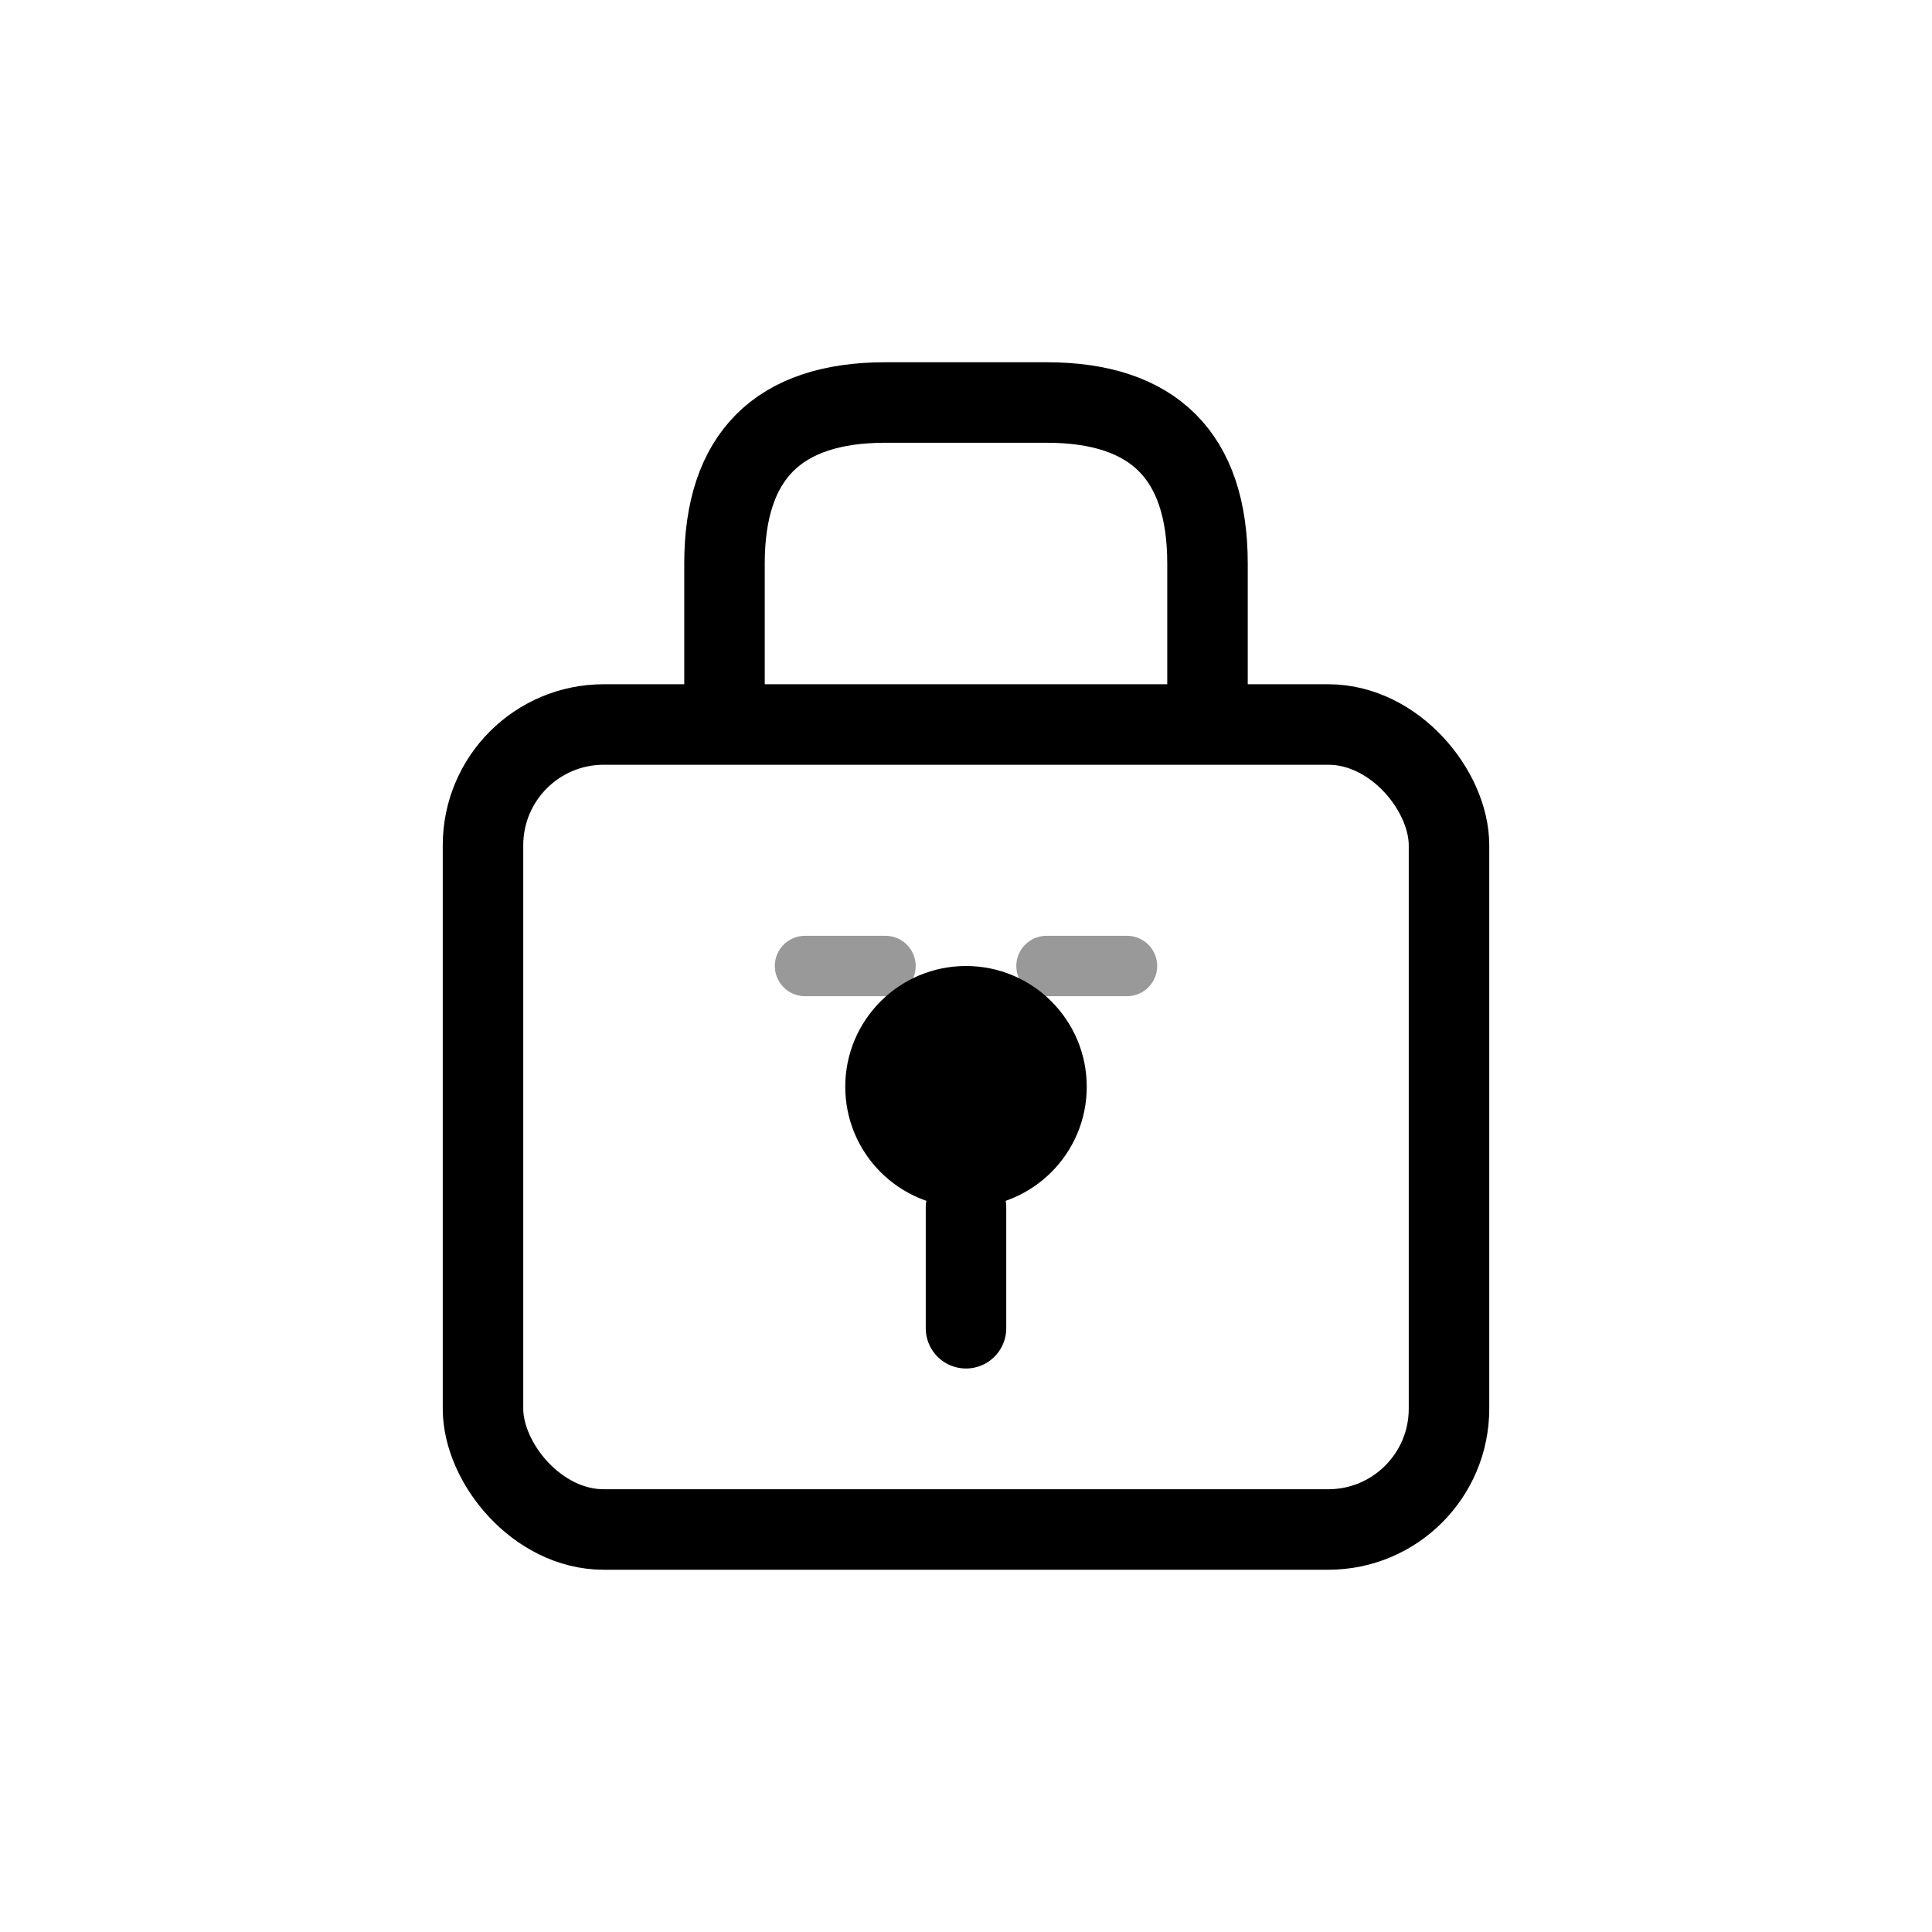
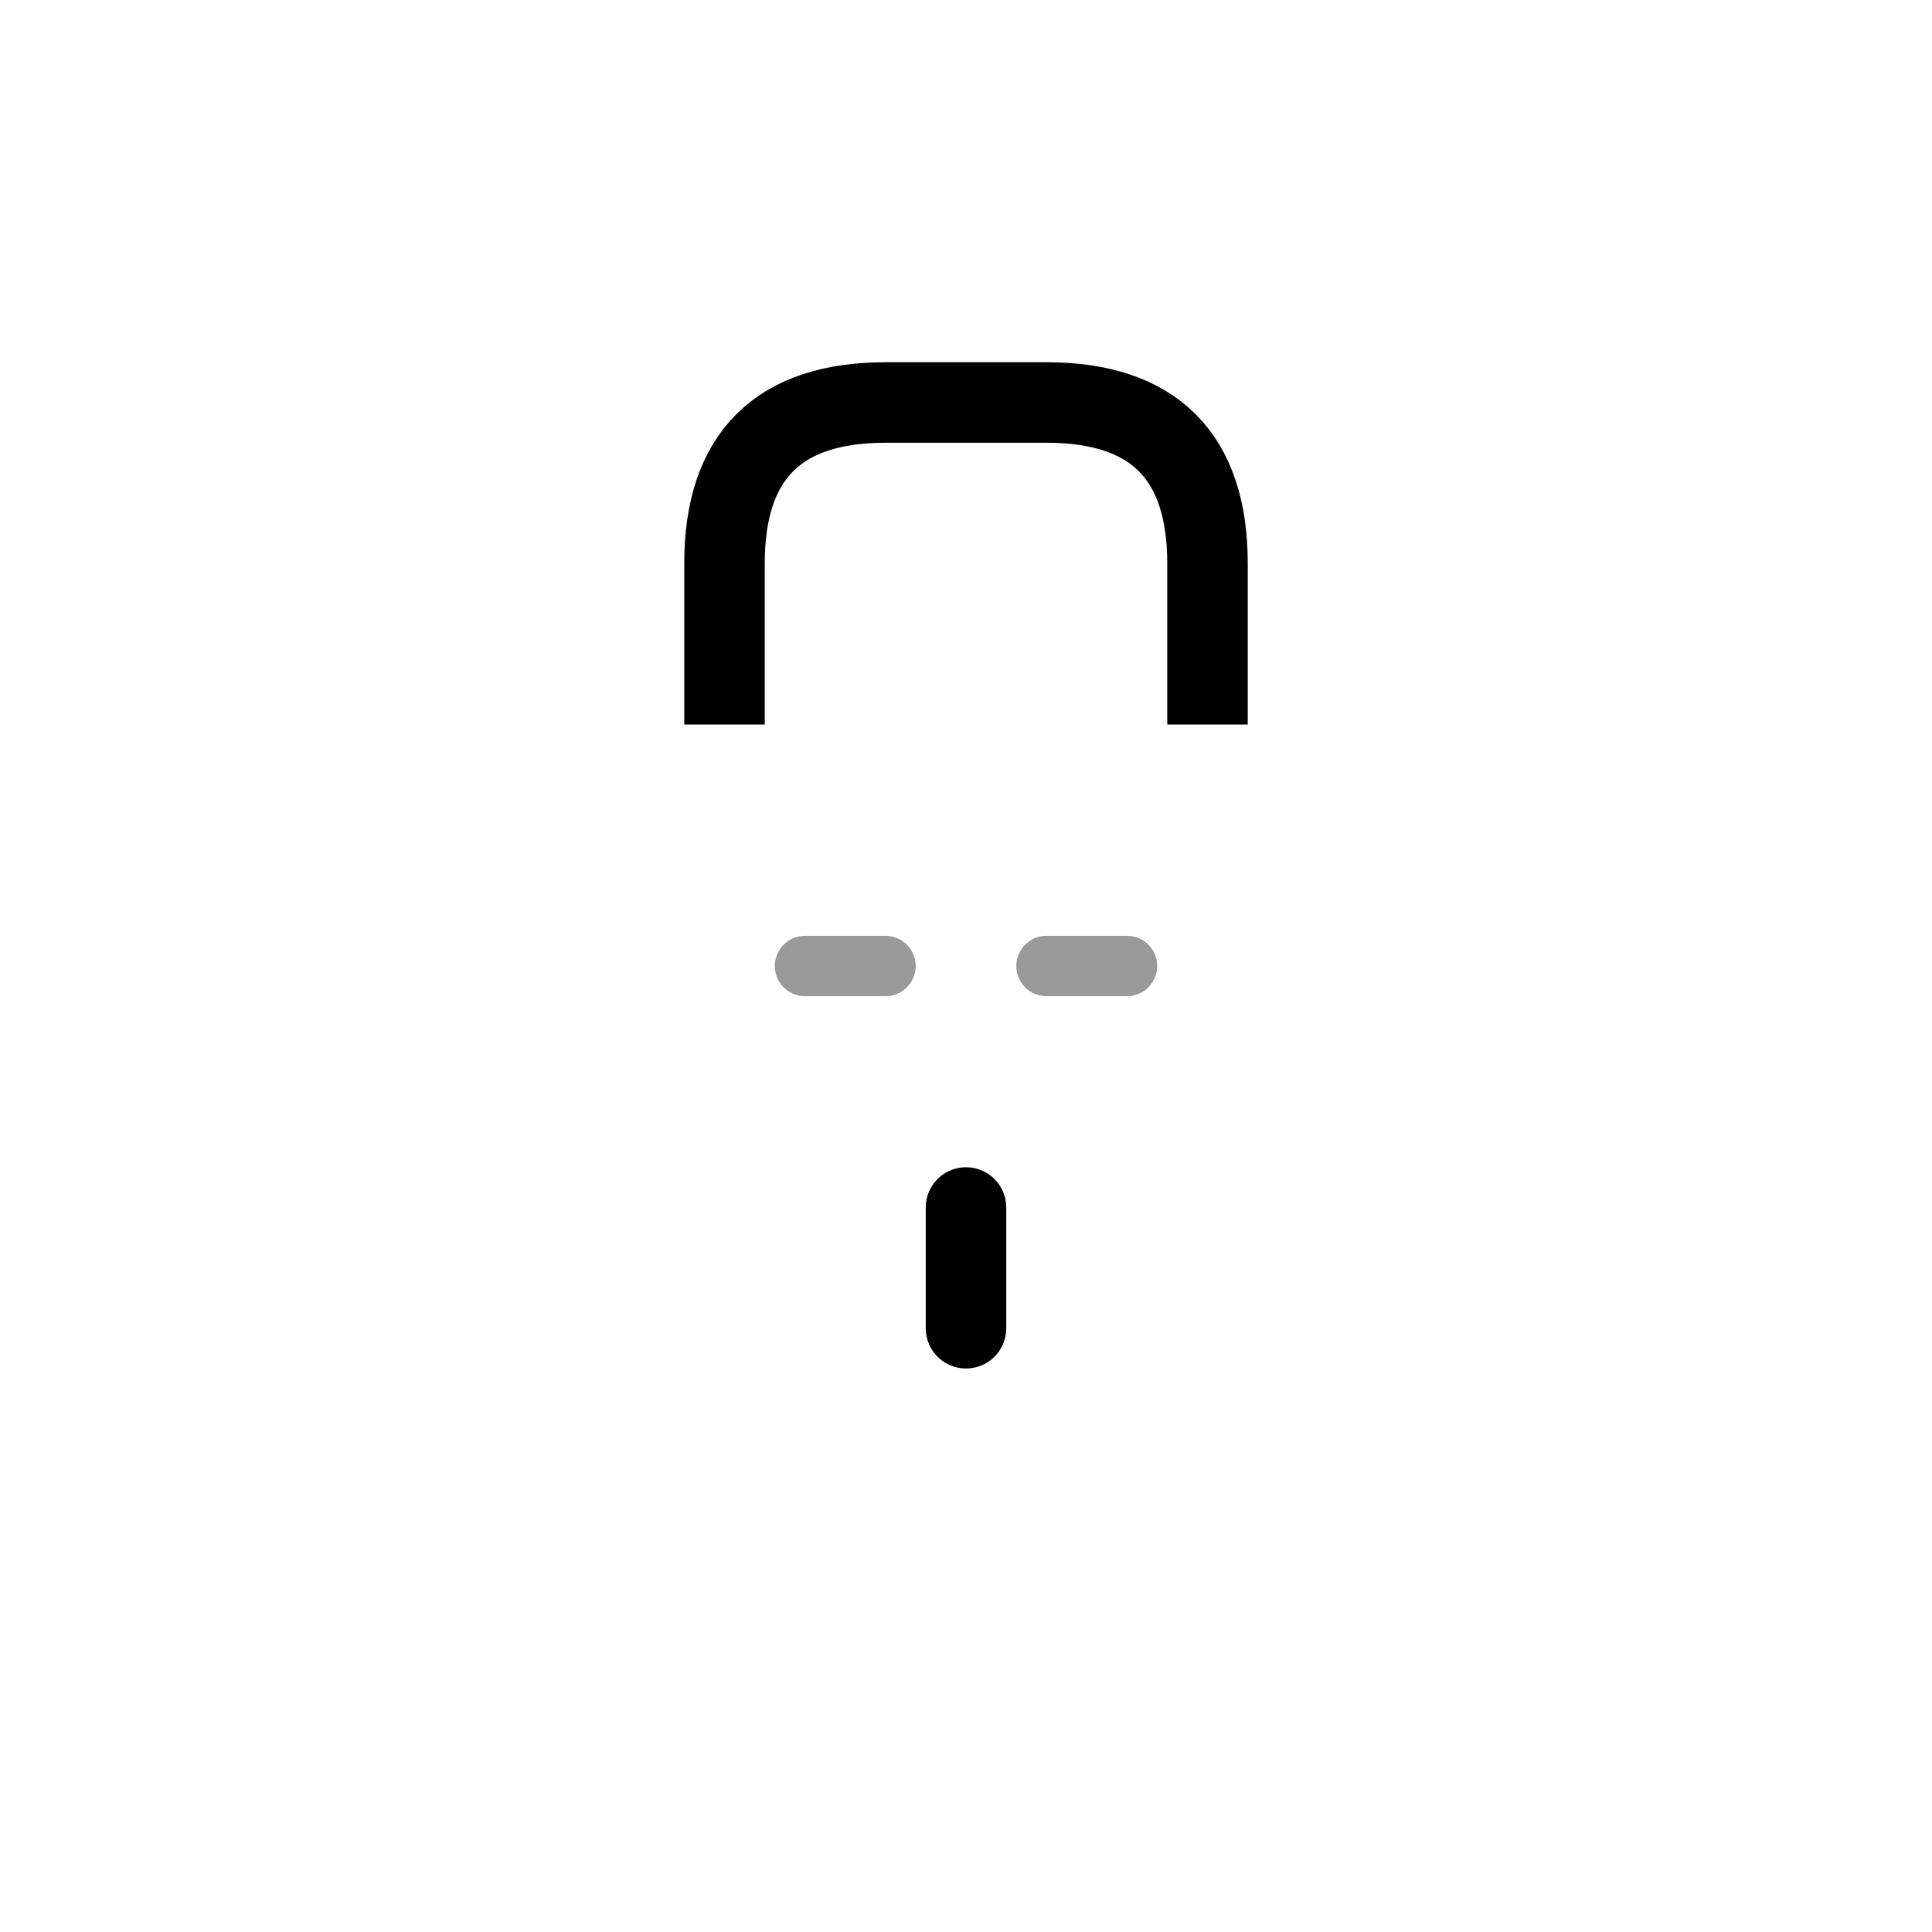
<svg xmlns="http://www.w3.org/2000/svg" width="48" height="48" viewBox="0 0 48 48" fill="none">
-   <rect x="12" y="18" width="24" height="20" rx="3" stroke="currentColor" stroke-width="2" fill="none" />
  <path d="M 18 18 L 18 14 Q 18 10 22 10 L 26 10 Q 30 10 30 14 L 30 18" stroke="currentColor" stroke-width="2" fill="none" />
-   <circle id="keyhole" cx="24" cy="27" r="3" fill="currentColor" />
  <path d="M 24 30 L 24 33" stroke="currentColor" stroke-width="2" stroke-linecap="round" />
  <path id="file-hint" d="M 20 24 L 22 24" stroke="currentColor" stroke-width="1.5" stroke-linecap="round" opacity="0.4" />
  <path d="M 26 24 L 28 24" stroke="currentColor" stroke-width="1.5" stroke-linecap="round" opacity="0.4" />
</svg>